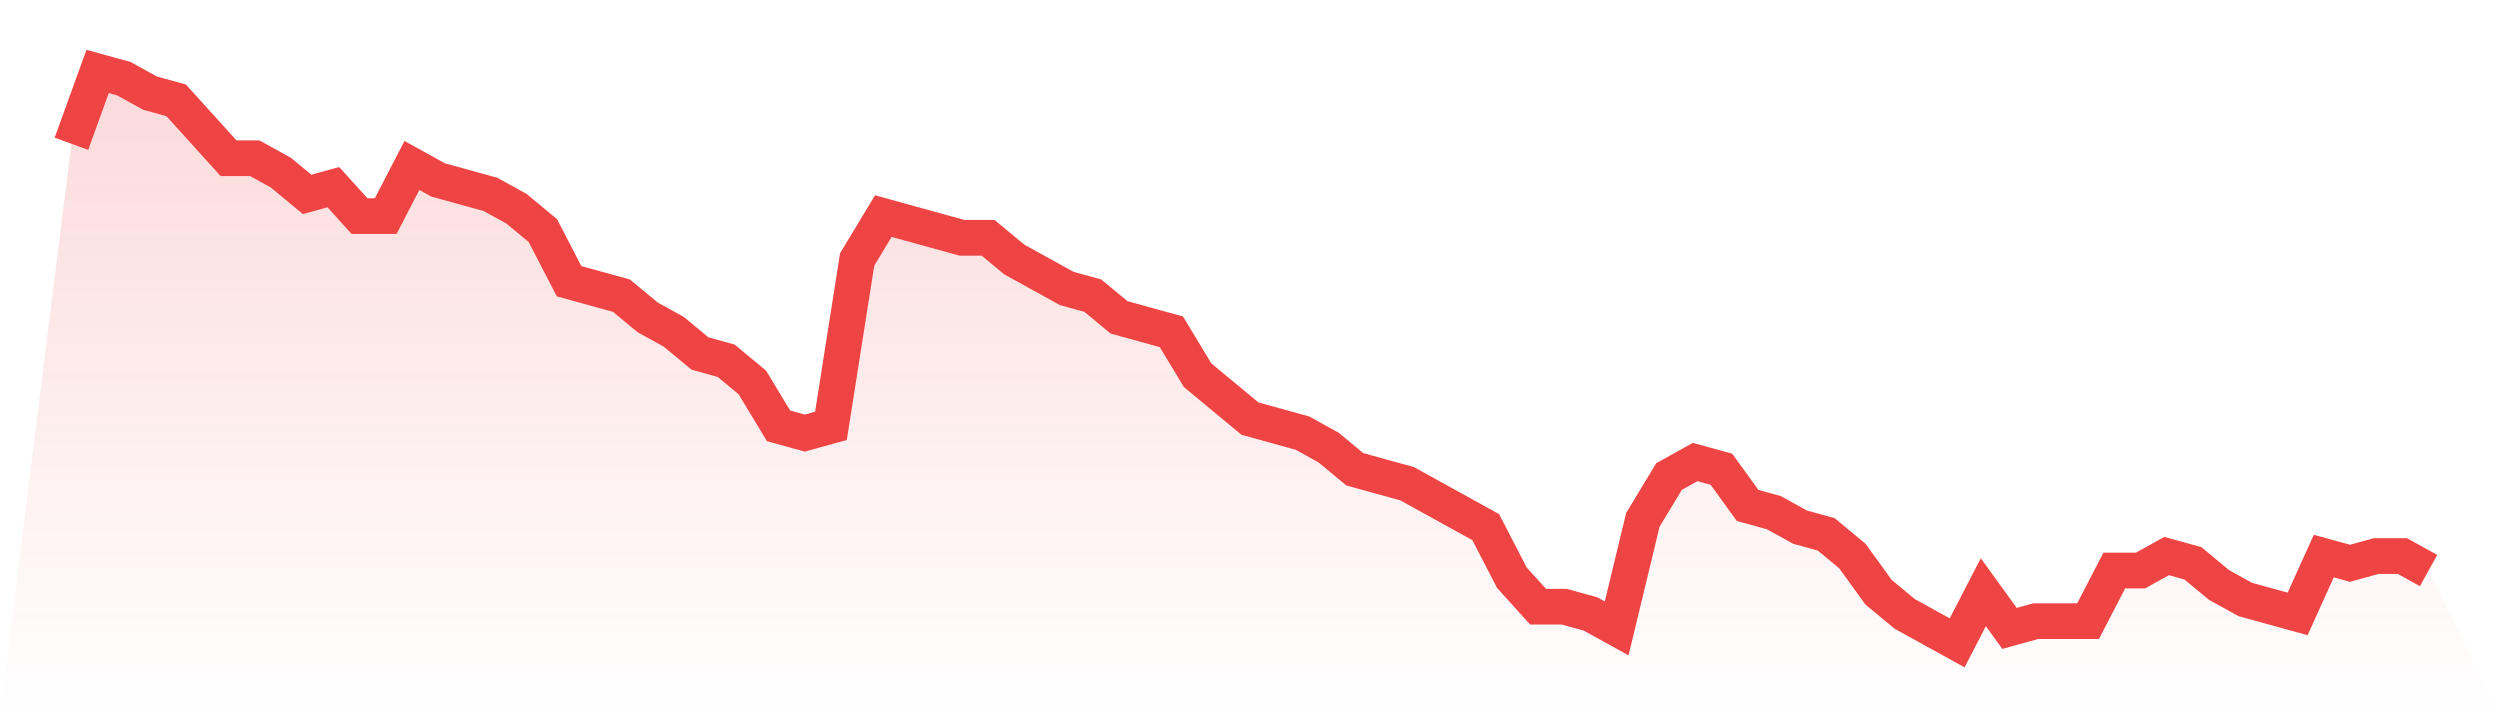
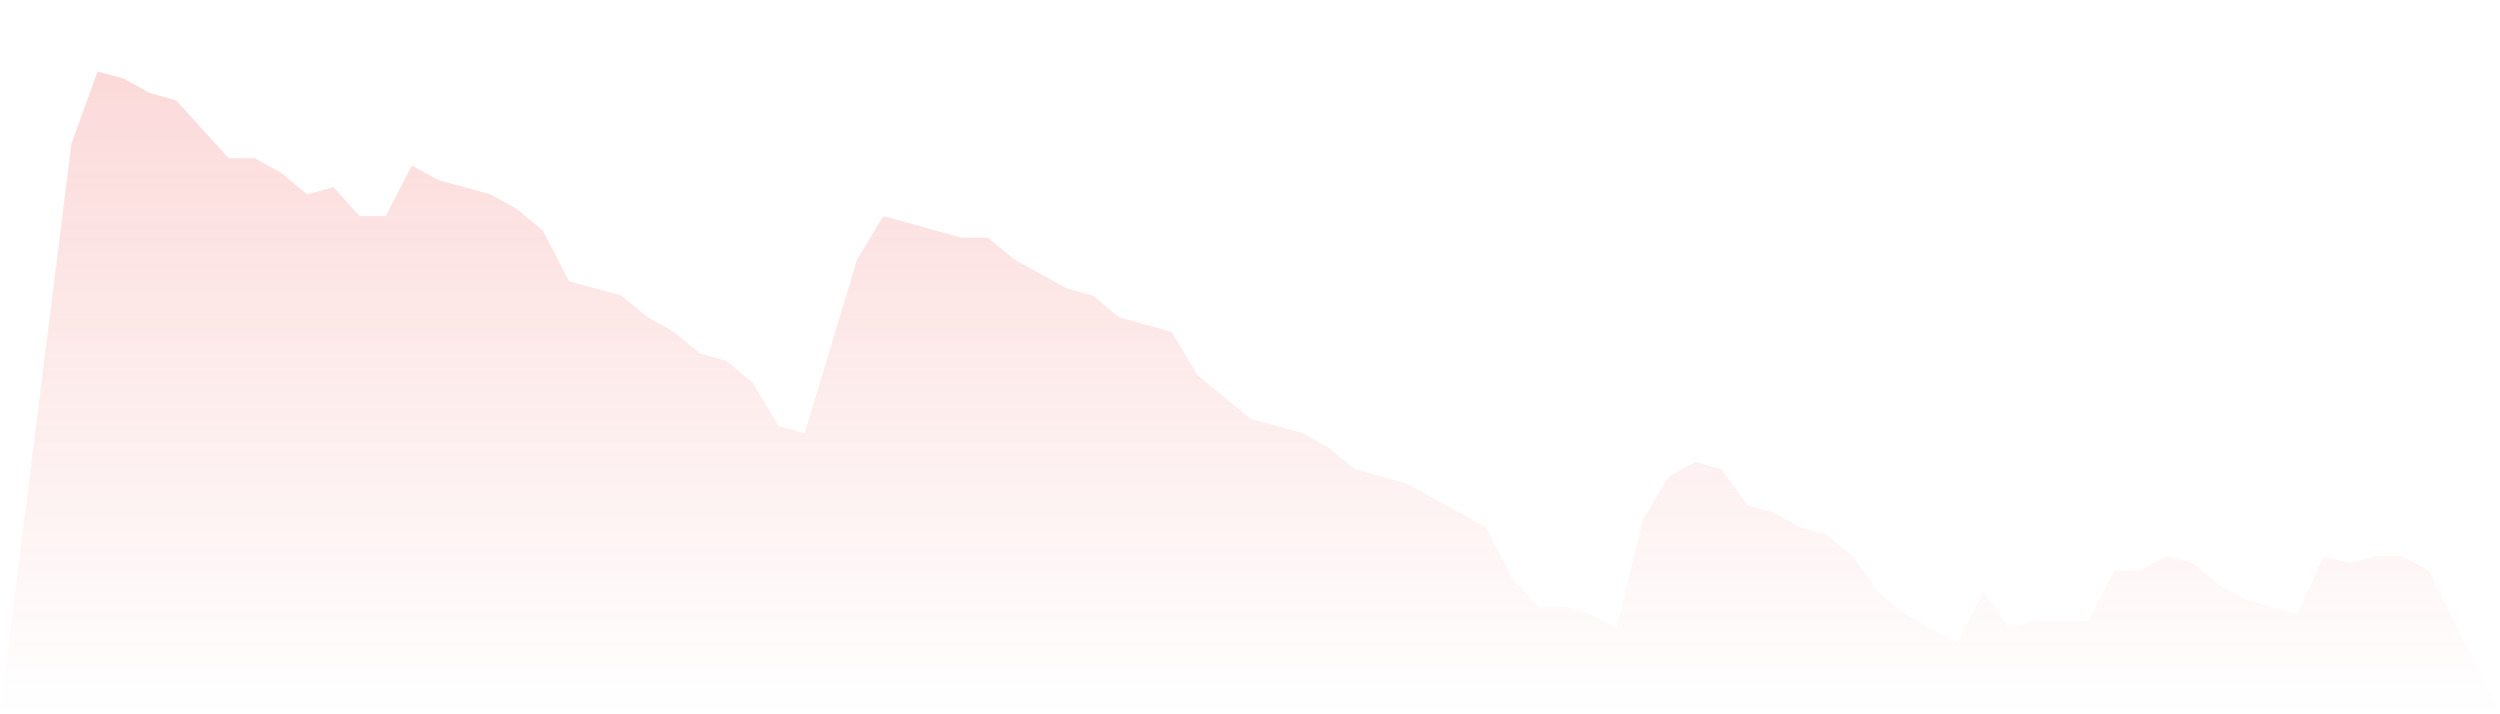
<svg xmlns="http://www.w3.org/2000/svg" viewBox="0 0 140 40">
  <defs>
    <linearGradient id="gradient" x1="0" x2="0" y1="0" y2="1">
      <stop offset="0%" stop-color="#ef4444" stop-opacity="0.2" />
      <stop offset="100%" stop-color="#ef4444" stop-opacity="0" />
    </linearGradient>
  </defs>
-   <path d="M4,8.051 L4,8.051 L5.467,4 L6.933,4.405 L8.4,5.215 L9.867,5.62 L11.333,7.241 L12.8,8.861 L14.267,8.861 L15.733,9.671 L17.2,10.886 L18.667,10.481 L20.133,12.101 L21.6,12.101 L23.067,9.266 L24.533,10.076 L26,10.481 L27.467,10.886 L28.933,11.696 L30.4,12.911 L31.867,15.747 L33.333,16.152 L34.8,16.557 L36.267,17.772 L37.733,18.582 L39.2,19.797 L40.667,20.203 L42.133,21.418 L43.6,23.848 L45.067,24.253 L46.533,23.848 L48,14.532 L49.467,12.101 L50.933,12.506 L52.4,12.911 L53.867,13.316 L55.333,13.316 L56.8,14.532 L58.267,15.342 L59.733,16.152 L61.2,16.557 L62.667,17.772 L64.133,18.177 L65.6,18.582 L67.067,21.013 L68.533,22.228 L70,23.443 L71.467,23.848 L72.933,24.253 L74.4,25.063 L75.867,26.278 L77.333,26.684 L78.8,27.089 L80.267,27.899 L81.733,28.709 L83.2,29.519 L84.667,32.354 L86.133,33.975 L87.6,33.975 L89.067,34.38 L90.533,35.19 L92,29.114 L93.467,26.684 L94.933,25.873 L96.4,26.278 L97.867,28.304 L99.333,28.709 L100.8,29.519 L102.267,29.924 L103.733,31.139 L105.2,33.165 L106.667,34.38 L108.133,35.19 L109.6,36 L111.067,33.165 L112.533,35.19 L114,34.785 L115.467,34.785 L116.933,34.785 L118.4,31.949 L119.867,31.949 L121.333,31.139 L122.8,31.544 L124.267,32.759 L125.733,33.57 L127.2,33.975 L128.667,34.38 L130.133,31.139 L131.6,31.544 L133.067,31.139 L134.533,31.139 L136,31.949 L140,40 L0,40 z" fill="url(#gradient)" />
-   <path d="M4,8.051 L4,8.051 L5.467,4 L6.933,4.405 L8.4,5.215 L9.867,5.62 L11.333,7.241 L12.8,8.861 L14.267,8.861 L15.733,9.671 L17.2,10.886 L18.667,10.481 L20.133,12.101 L21.6,12.101 L23.067,9.266 L24.533,10.076 L26,10.481 L27.467,10.886 L28.933,11.696 L30.4,12.911 L31.867,15.747 L33.333,16.152 L34.8,16.557 L36.267,17.772 L37.733,18.582 L39.2,19.797 L40.667,20.203 L42.133,21.418 L43.6,23.848 L45.067,24.253 L46.533,23.848 L48,14.532 L49.467,12.101 L50.933,12.506 L52.4,12.911 L53.867,13.316 L55.333,13.316 L56.8,14.532 L58.267,15.342 L59.733,16.152 L61.2,16.557 L62.667,17.772 L64.133,18.177 L65.6,18.582 L67.067,21.013 L68.533,22.228 L70,23.443 L71.467,23.848 L72.933,24.253 L74.4,25.063 L75.867,26.278 L77.333,26.684 L78.8,27.089 L80.267,27.899 L81.733,28.709 L83.2,29.519 L84.667,32.354 L86.133,33.975 L87.6,33.975 L89.067,34.38 L90.533,35.19 L92,29.114 L93.467,26.684 L94.933,25.873 L96.4,26.278 L97.867,28.304 L99.333,28.709 L100.8,29.519 L102.267,29.924 L103.733,31.139 L105.2,33.165 L106.667,34.38 L108.133,35.19 L109.6,36 L111.067,33.165 L112.533,35.19 L114,34.785 L115.467,34.785 L116.933,34.785 L118.4,31.949 L119.867,31.949 L121.333,31.139 L122.8,31.544 L124.267,32.759 L125.733,33.57 L127.2,33.975 L128.667,34.38 L130.133,31.139 L131.6,31.544 L133.067,31.139 L134.533,31.139 L136,31.949" fill="none" stroke="#ef4444" stroke-width="2" />
+   <path d="M4,8.051 L4,8.051 L5.467,4 L6.933,4.405 L8.4,5.215 L9.867,5.62 L11.333,7.241 L12.8,8.861 L14.267,8.861 L15.733,9.671 L17.2,10.886 L18.667,10.481 L20.133,12.101 L21.6,12.101 L23.067,9.266 L24.533,10.076 L26,10.481 L27.467,10.886 L28.933,11.696 L30.4,12.911 L31.867,15.747 L33.333,16.152 L34.8,16.557 L36.267,17.772 L37.733,18.582 L39.2,19.797 L40.667,20.203 L42.133,21.418 L43.6,23.848 L45.067,24.253 L48,14.532 L49.467,12.101 L50.933,12.506 L52.4,12.911 L53.867,13.316 L55.333,13.316 L56.8,14.532 L58.267,15.342 L59.733,16.152 L61.2,16.557 L62.667,17.772 L64.133,18.177 L65.6,18.582 L67.067,21.013 L68.533,22.228 L70,23.443 L71.467,23.848 L72.933,24.253 L74.4,25.063 L75.867,26.278 L77.333,26.684 L78.8,27.089 L80.267,27.899 L81.733,28.709 L83.2,29.519 L84.667,32.354 L86.133,33.975 L87.6,33.975 L89.067,34.38 L90.533,35.19 L92,29.114 L93.467,26.684 L94.933,25.873 L96.4,26.278 L97.867,28.304 L99.333,28.709 L100.8,29.519 L102.267,29.924 L103.733,31.139 L105.2,33.165 L106.667,34.38 L108.133,35.19 L109.6,36 L111.067,33.165 L112.533,35.19 L114,34.785 L115.467,34.785 L116.933,34.785 L118.4,31.949 L119.867,31.949 L121.333,31.139 L122.8,31.544 L124.267,32.759 L125.733,33.57 L127.2,33.975 L128.667,34.38 L130.133,31.139 L131.6,31.544 L133.067,31.139 L134.533,31.139 L136,31.949 L140,40 L0,40 z" fill="url(#gradient)" />
</svg>